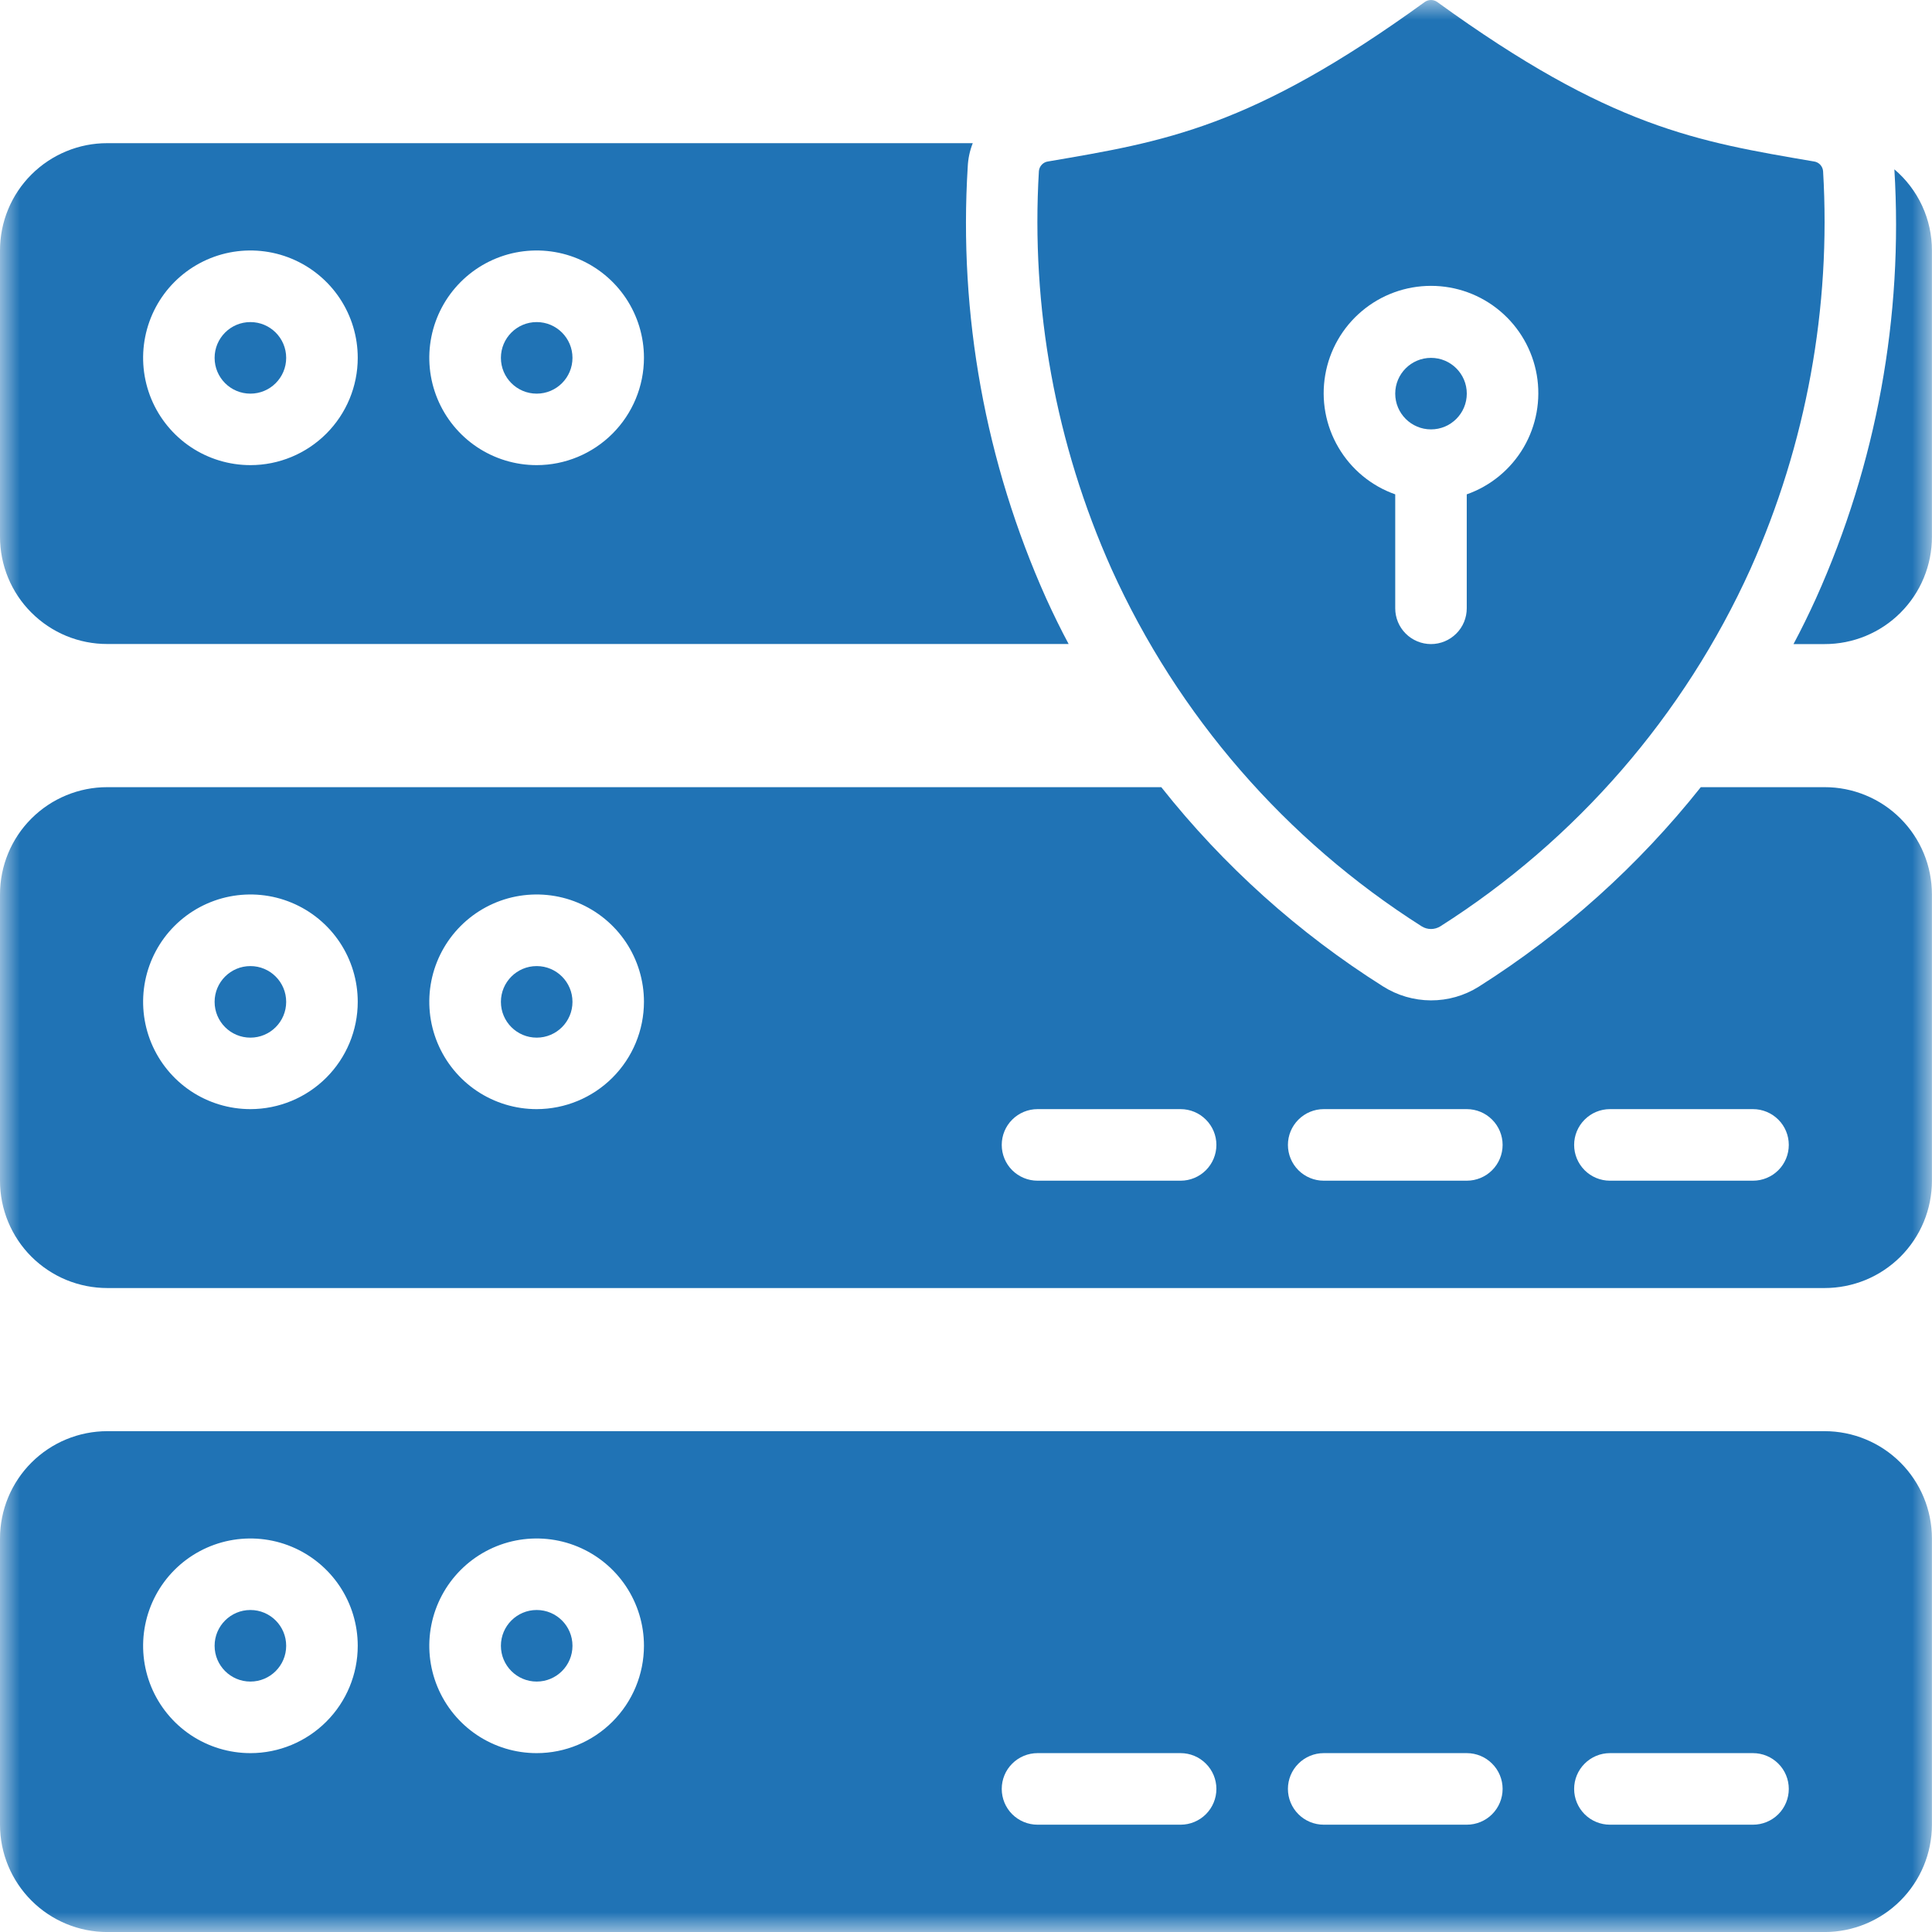
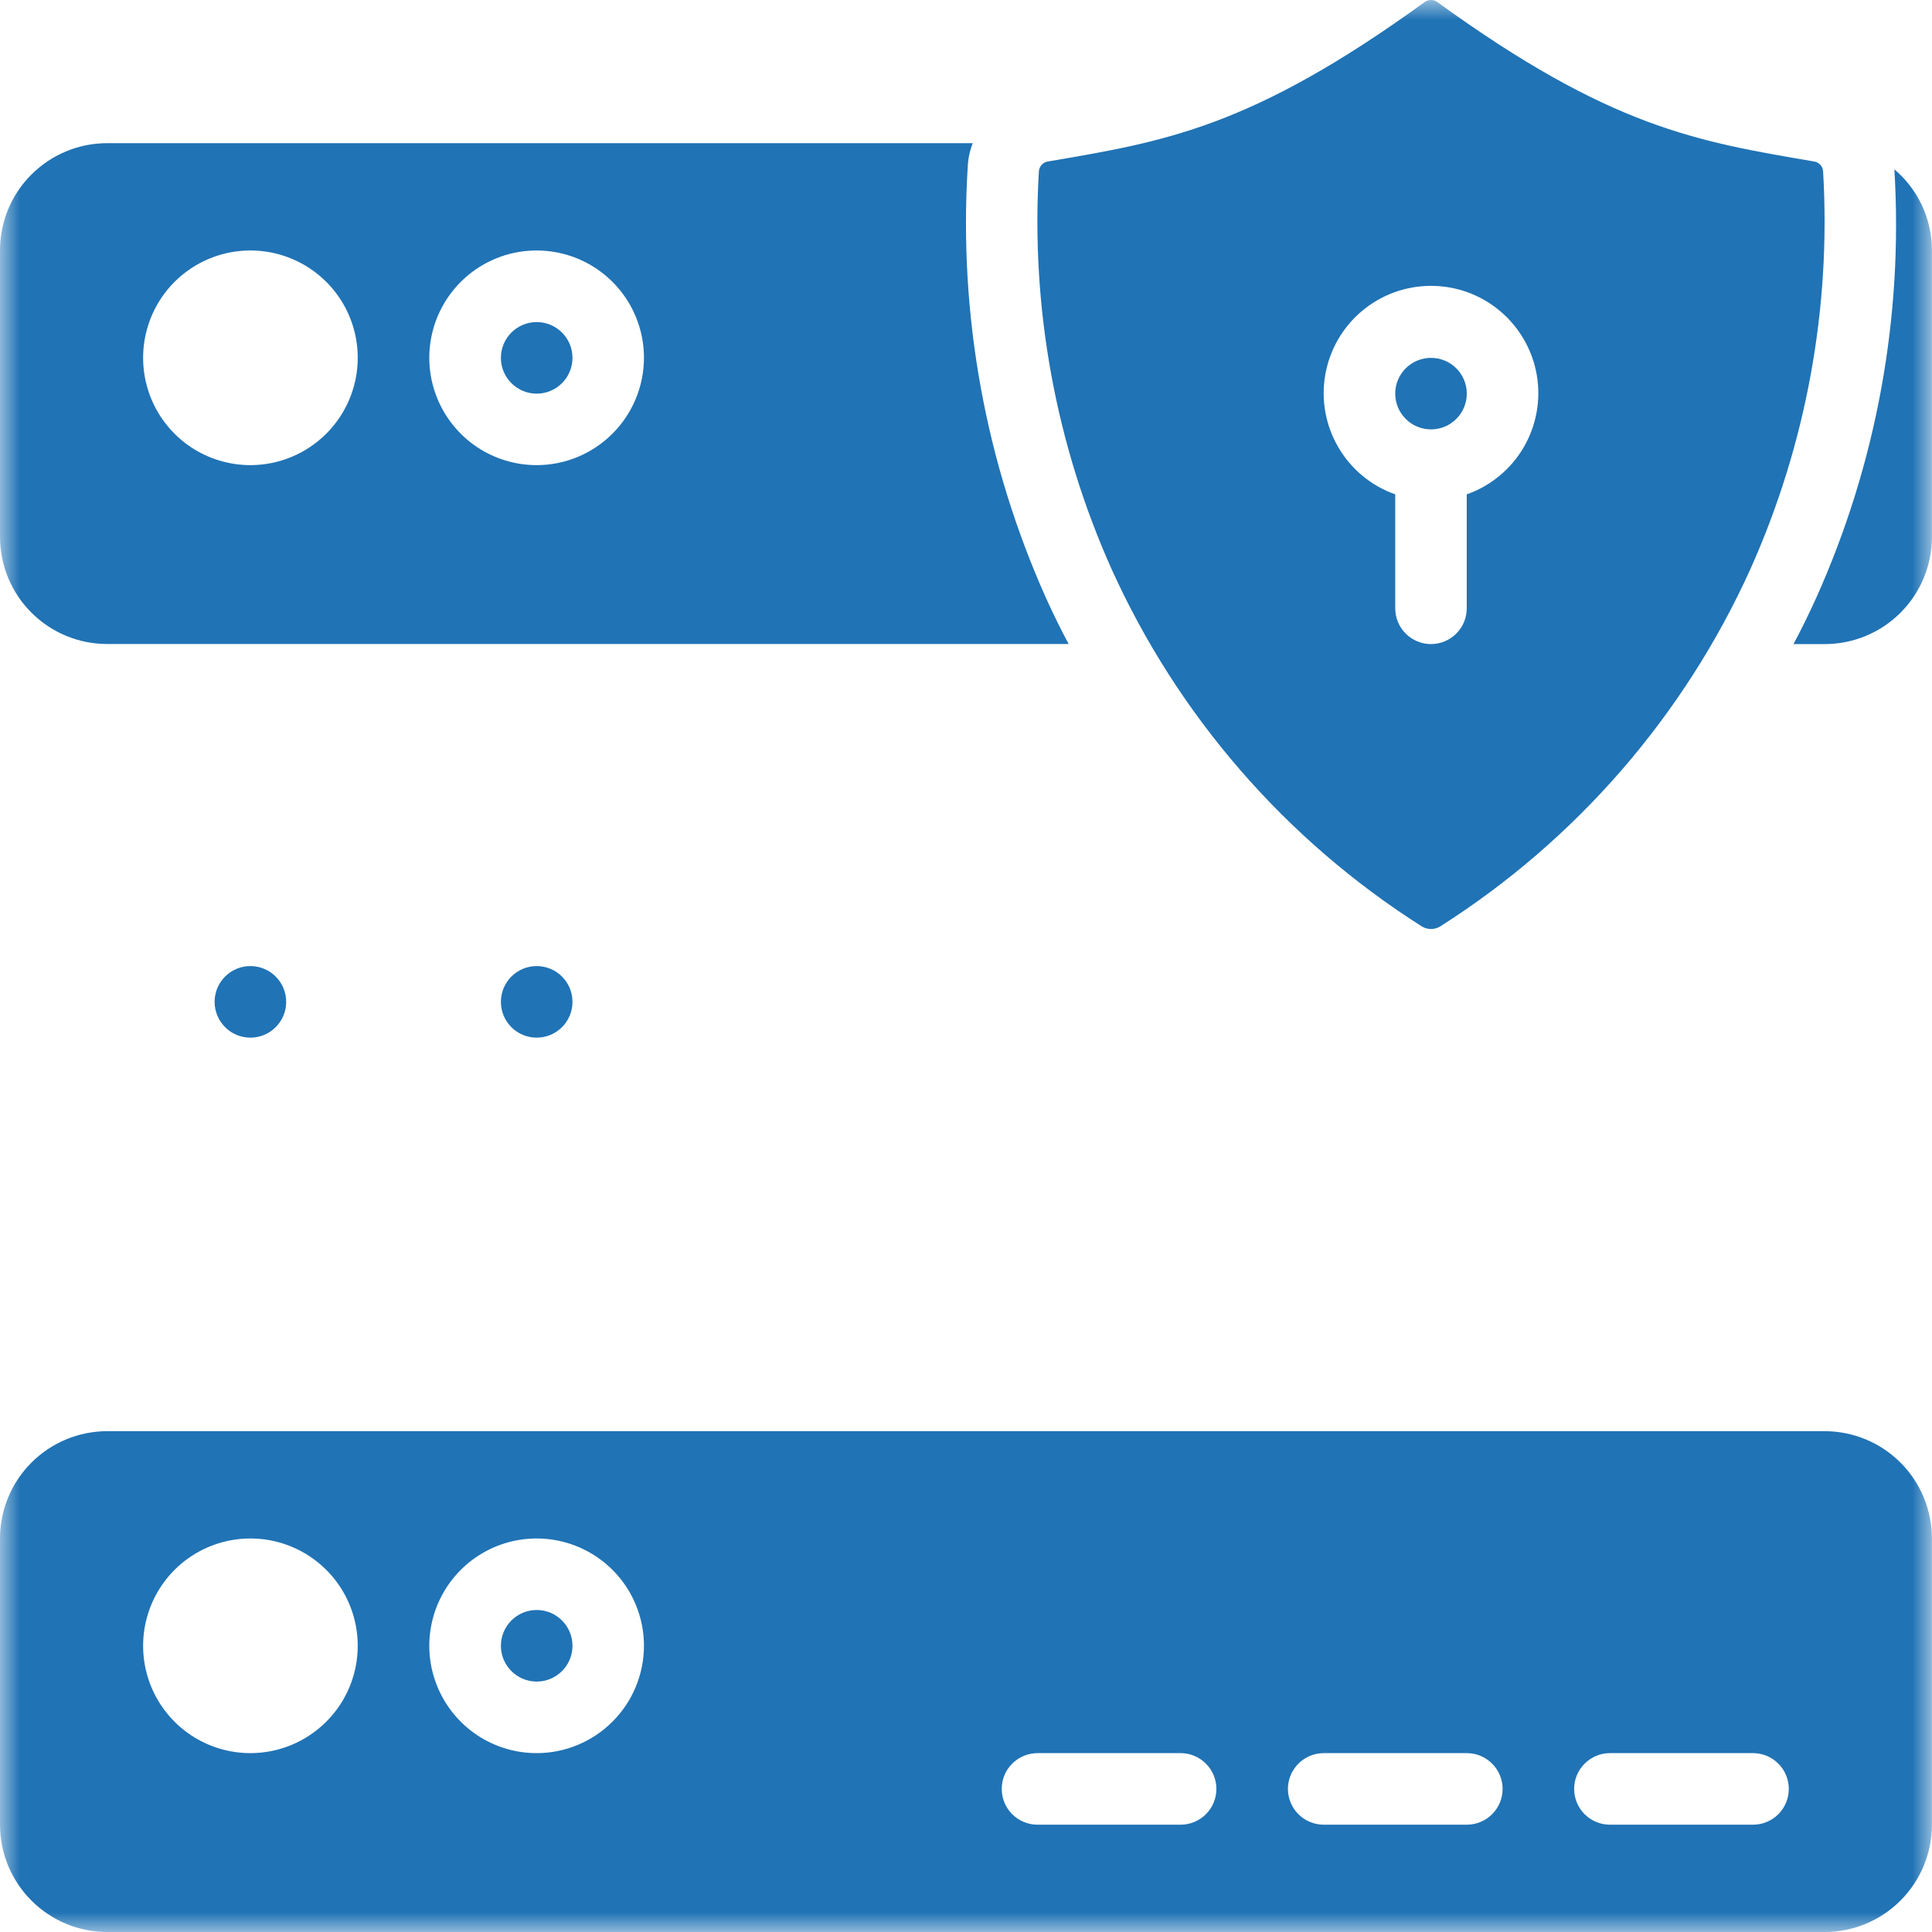
<svg xmlns="http://www.w3.org/2000/svg" width="48" height="48" viewBox="0 0 48 48" fill="none">
  <g clip-path="url(#clip0_1623_7878)">
    <mask id="mask0_1623_7878" style="mask-type:luminance" maskUnits="userSpaceOnUse" x="0" y="0" width="48" height="48">
      <path d="M48 0H0V48H48V0Z" fill="white" />
    </mask>
    <g mask="url(#mask0_1623_7878)">
      <path d="M47.998 6.225V13.335C47.999 13.686 47.93 14.033 47.796 14.357C47.663 14.68 47.466 14.974 47.218 15.222C46.971 15.47 46.677 15.666 46.353 15.8C46.029 15.934 45.682 16.003 45.332 16.002H44.559C44.754 15.638 44.941 15.255 45.119 14.864C46.621 11.522 47.289 7.865 47.065 4.207C47.358 4.455 47.593 4.764 47.755 5.113C47.916 5.461 47.999 5.841 47.998 6.225Z" fill="#2073B5" />
      <path d="M13.334 9.78C13.825 9.78 14.223 9.382 14.223 8.891C14.223 8.4 13.825 8.002 13.334 8.002C12.843 8.002 12.445 8.4 12.445 8.891C12.445 9.382 12.843 9.78 13.334 9.78Z" fill="#2073B5" />
-       <path d="M6.221 9.78C6.712 9.78 7.11 9.382 7.11 8.891C7.11 8.4 6.712 8.002 6.221 8.002C5.73 8.002 5.332 8.4 5.332 8.891C5.332 9.382 5.73 9.78 6.221 9.78Z" fill="#2073B5" />
      <path d="M25.99 14.863C24.483 11.5 23.815 7.821 24.043 4.143C24.052 3.942 24.094 3.744 24.168 3.557H2.667C2.316 3.556 1.969 3.625 1.646 3.759C1.322 3.893 1.028 4.089 0.78 4.337C0.532 4.584 0.336 4.878 0.202 5.202C0.068 5.526 -0 5.873 2.37681e-06 6.223V13.334C-0 13.684 0.068 14.031 0.202 14.355C0.336 14.679 0.532 14.973 0.78 15.22C1.028 15.468 1.322 15.665 1.646 15.799C1.969 15.932 2.316 16.001 2.667 16H26.55C26.354 15.636 26.168 15.254 25.99 14.863ZM6.222 11.556C5.695 11.556 5.179 11.4 4.74 11.107C4.302 10.814 3.96 10.397 3.758 9.91C3.557 9.423 3.504 8.887 3.607 8.37C3.71 7.852 3.963 7.377 4.336 7.004C4.709 6.631 5.184 6.377 5.702 6.274C6.219 6.172 6.755 6.224 7.242 6.426C7.73 6.628 8.146 6.97 8.439 7.408C8.732 7.847 8.888 8.362 8.888 8.89C8.888 9.597 8.607 10.274 8.107 10.774C7.607 11.274 6.929 11.556 6.222 11.556ZM13.333 11.556C12.805 11.556 12.29 11.4 11.851 11.107C11.413 10.814 11.071 10.397 10.869 9.91C10.667 9.423 10.614 8.887 10.717 8.37C10.82 7.852 11.074 7.377 11.447 7.004C11.82 6.631 12.295 6.377 12.812 6.274C13.33 6.172 13.866 6.224 14.353 6.426C14.84 6.628 15.257 6.97 15.55 7.408C15.843 7.847 15.999 8.362 15.999 8.89C15.998 9.597 15.717 10.274 15.217 10.774C14.717 11.274 14.04 11.556 13.333 11.556Z" fill="#2073B5" />
      <path d="M13.334 25.78C13.825 25.78 14.223 25.382 14.223 24.891C14.223 24.4 13.825 24.002 13.334 24.002C12.843 24.002 12.445 24.4 12.445 24.891C12.445 25.382 12.843 25.78 13.334 25.78Z" fill="#2073B5" />
      <path d="M6.221 25.78C6.712 25.78 7.11 25.382 7.11 24.891C7.11 24.4 6.712 24.002 6.221 24.002C5.73 24.002 5.332 24.4 5.332 24.891C5.332 25.382 5.73 25.78 6.221 25.78Z" fill="#2073B5" />
-       <path d="M45.331 19.557H42.256C40.706 21.507 38.841 23.184 36.736 24.516C36.38 24.739 35.968 24.856 35.548 24.854C35.128 24.852 34.717 24.732 34.363 24.508C32.259 23.181 30.396 21.507 28.852 19.557H2.667C2.316 19.556 1.969 19.625 1.646 19.759C1.322 19.892 1.028 20.089 0.78 20.337C0.532 20.584 0.336 20.878 0.202 21.202C0.068 21.526 -0 21.873 2.37681e-06 22.223V29.334C-0 29.684 0.068 30.031 0.202 30.355C0.336 30.679 0.532 30.973 0.78 31.221C1.028 31.468 1.322 31.665 1.646 31.799C1.969 31.932 2.316 32.001 2.667 32.001H45.331C45.681 32.001 46.029 31.932 46.352 31.799C46.676 31.665 46.97 31.468 47.218 31.221C47.465 30.973 47.662 30.679 47.796 30.355C47.93 30.031 47.998 29.684 47.998 29.334V22.223C47.998 21.873 47.93 21.526 47.796 21.202C47.662 20.878 47.465 20.584 47.218 20.337C46.97 20.089 46.676 19.892 46.352 19.759C46.029 19.625 45.681 19.556 45.331 19.557ZM6.222 27.556C5.695 27.556 5.179 27.4 4.74 27.107C4.302 26.814 3.96 26.397 3.758 25.91C3.557 25.423 3.504 24.887 3.607 24.369C3.71 23.852 3.963 23.377 4.336 23.004C4.709 22.631 5.184 22.377 5.702 22.274C6.219 22.172 6.755 22.224 7.242 22.426C7.73 22.628 8.146 22.97 8.439 23.408C8.732 23.847 8.888 24.362 8.888 24.89C8.888 25.597 8.607 26.274 8.107 26.774C7.607 27.274 6.929 27.555 6.222 27.556ZM13.333 27.556C12.805 27.556 12.29 27.4 11.851 27.107C11.413 26.814 11.071 26.397 10.869 25.91C10.667 25.423 10.614 24.887 10.717 24.369C10.82 23.852 11.074 23.377 11.447 23.004C11.82 22.631 12.295 22.377 12.812 22.274C13.33 22.172 13.866 22.224 14.353 22.426C14.84 22.628 15.257 22.97 15.55 23.408C15.843 23.847 15.999 24.362 15.999 24.89C15.998 25.597 15.717 26.274 15.217 26.774C14.717 27.274 14.04 27.555 13.333 27.556ZM29.332 29.334H25.777C25.541 29.334 25.315 29.24 25.148 29.074C24.981 28.907 24.888 28.681 24.888 28.445C24.888 28.209 24.981 27.983 25.148 27.817C25.315 27.65 25.541 27.556 25.777 27.556H29.332C29.568 27.556 29.794 27.65 29.96 27.817C30.127 27.983 30.221 28.209 30.221 28.445C30.221 28.681 30.127 28.907 29.96 29.074C29.794 29.24 29.568 29.334 29.332 29.334ZM36.443 29.334H32.887C32.652 29.334 32.425 29.24 32.259 29.074C32.092 28.907 31.998 28.681 31.998 28.445C31.998 28.209 32.092 27.983 32.259 27.817C32.425 27.65 32.652 27.556 32.887 27.556H36.443C36.678 27.556 36.905 27.65 37.071 27.817C37.238 27.983 37.332 28.209 37.332 28.445C37.332 28.681 37.238 28.907 37.071 29.074C36.905 29.24 36.678 29.334 36.443 29.334ZM43.553 29.334H39.998C39.762 29.334 39.536 29.24 39.37 29.074C39.203 28.907 39.109 28.681 39.109 28.445C39.109 28.209 39.203 27.983 39.37 27.817C39.536 27.65 39.762 27.556 39.998 27.556H43.553C43.789 27.556 44.015 27.65 44.182 27.817C44.349 27.983 44.442 28.209 44.442 28.445C44.442 28.681 44.349 28.907 44.182 29.074C44.015 29.24 43.789 29.334 43.553 29.334Z" fill="#2073B5" />
-       <path d="M6.221 41.778C6.712 41.778 7.11 41.38 7.11 40.889C7.11 40.398 6.712 40 6.221 40C5.73 40 5.332 40.398 5.332 40.889C5.332 41.38 5.73 41.778 6.221 41.778Z" fill="#2073B5" />
      <path d="M13.334 41.778C13.825 41.778 14.223 41.38 14.223 40.889C14.223 40.398 13.825 40 13.334 40C12.843 40 12.445 40.398 12.445 40.889C12.445 41.38 12.843 41.778 13.334 41.778Z" fill="#2073B5" />
      <path d="M45.331 35.557H2.667C1.959 35.557 1.281 35.838 0.781 36.338C0.281 36.838 0 37.516 0 38.223V45.334C0 46.041 0.281 46.719 0.781 47.219C1.281 47.72 1.959 48.001 2.667 48.001H45.331C46.038 48.001 46.717 47.72 47.217 47.219C47.717 46.719 47.998 46.041 47.998 45.334V38.223C47.998 37.516 47.717 36.838 47.217 36.338C46.717 35.838 46.038 35.557 45.331 35.557ZM6.222 43.556C5.695 43.556 5.179 43.4 4.74 43.107C4.302 42.814 3.96 42.397 3.758 41.91C3.557 41.423 3.504 40.887 3.607 40.37C3.71 39.852 3.963 39.377 4.336 39.004C4.709 38.631 5.184 38.377 5.702 38.274C6.219 38.172 6.755 38.224 7.242 38.426C7.73 38.628 8.146 38.97 8.439 39.408C8.732 39.847 8.888 40.362 8.888 40.89C8.888 41.597 8.607 42.275 8.107 42.774C7.607 43.274 6.929 43.556 6.222 43.556ZM13.333 43.556C12.805 43.556 12.29 43.4 11.851 43.107C11.413 42.814 11.071 42.397 10.869 41.91C10.667 41.423 10.614 40.887 10.717 40.37C10.82 39.852 11.074 39.377 11.447 39.004C11.82 38.631 12.295 38.377 12.812 38.274C13.33 38.172 13.866 38.224 14.353 38.426C14.84 38.628 15.257 38.97 15.55 39.408C15.843 39.847 15.999 40.362 15.999 40.89C15.998 41.597 15.717 42.275 15.217 42.774C14.717 43.274 14.04 43.556 13.333 43.556ZM29.332 45.334H25.777C25.541 45.334 25.315 45.24 25.148 45.074C24.981 44.907 24.888 44.681 24.888 44.445C24.888 44.209 24.981 43.983 25.148 43.817C25.315 43.65 25.541 43.556 25.777 43.556H29.332C29.568 43.556 29.794 43.65 29.96 43.817C30.127 43.983 30.221 44.209 30.221 44.445C30.221 44.681 30.127 44.907 29.96 45.074C29.794 45.24 29.568 45.334 29.332 45.334ZM36.443 45.334H32.887C32.652 45.334 32.425 45.24 32.259 45.074C32.092 44.907 31.998 44.681 31.998 44.445C31.998 44.209 32.092 43.983 32.259 43.817C32.425 43.65 32.652 43.556 32.887 43.556H36.443C36.678 43.556 36.905 43.65 37.071 43.817C37.238 43.983 37.332 44.209 37.332 44.445C37.332 44.681 37.238 44.907 37.071 45.074C36.905 45.24 36.678 45.334 36.443 45.334ZM43.553 45.334H39.998C39.762 45.334 39.536 45.24 39.37 45.074C39.203 44.907 39.109 44.681 39.109 44.445C39.109 44.209 39.203 43.983 39.37 43.817C39.536 43.65 39.762 43.556 39.998 43.556H43.553C43.789 43.556 44.015 43.65 44.182 43.817C44.349 43.983 44.442 44.209 44.442 44.445C44.442 44.681 44.349 44.907 44.182 45.074C44.015 45.24 43.789 45.334 43.553 45.334Z" fill="#2073B5" />
      <path d="M45.294 4.251C45.289 4.191 45.263 4.134 45.221 4.09C45.179 4.046 45.123 4.018 45.063 4.011C42.167 3.516 40.02 3.176 35.704 0.047C35.659 0.016 35.606 0 35.553 0C35.499 0 35.446 0.016 35.401 0.047C31.079 3.181 28.927 3.518 26.042 4.011C25.982 4.018 25.926 4.046 25.884 4.09C25.842 4.134 25.816 4.191 25.811 4.251C25.609 7.643 26.228 11.033 27.615 14.135C29.264 17.783 31.942 20.869 35.322 23.015C35.391 23.058 35.471 23.081 35.553 23.081C35.634 23.081 35.715 23.058 35.784 23.015C39.162 20.868 41.84 17.782 43.49 14.135C44.877 11.033 45.496 7.643 45.294 4.251ZM36.441 12.282V15.113C36.441 15.348 36.348 15.575 36.181 15.741C36.014 15.908 35.788 16.002 35.553 16.002C35.317 16.002 35.091 15.908 34.924 15.741C34.757 15.575 34.664 15.348 34.664 15.113V12.282C34.071 12.073 33.571 11.66 33.253 11.117C32.934 10.575 32.818 9.937 32.925 9.317C33.031 8.697 33.353 8.135 33.834 7.73C34.315 7.324 34.924 7.102 35.553 7.102C36.182 7.102 36.791 7.324 37.271 7.73C37.752 8.135 38.074 8.698 38.181 9.317C38.287 9.937 38.171 10.575 37.853 11.118C37.534 11.66 37.035 12.073 36.441 12.282Z" fill="#2073B5" />
      <path d="M35.553 10.668C36.044 10.668 36.442 10.27 36.442 9.779C36.442 9.289 36.044 8.891 35.553 8.891C35.062 8.891 34.664 9.289 34.664 9.779C34.664 10.27 35.062 10.668 35.553 10.668Z" fill="#2073B5" />
    </g>
  </g>
  <defs>
    <clipPath id="clip0_1623_7878">
      <rect width="48" height="48" fill="white" />
    </clipPath>
  </defs>
</svg>